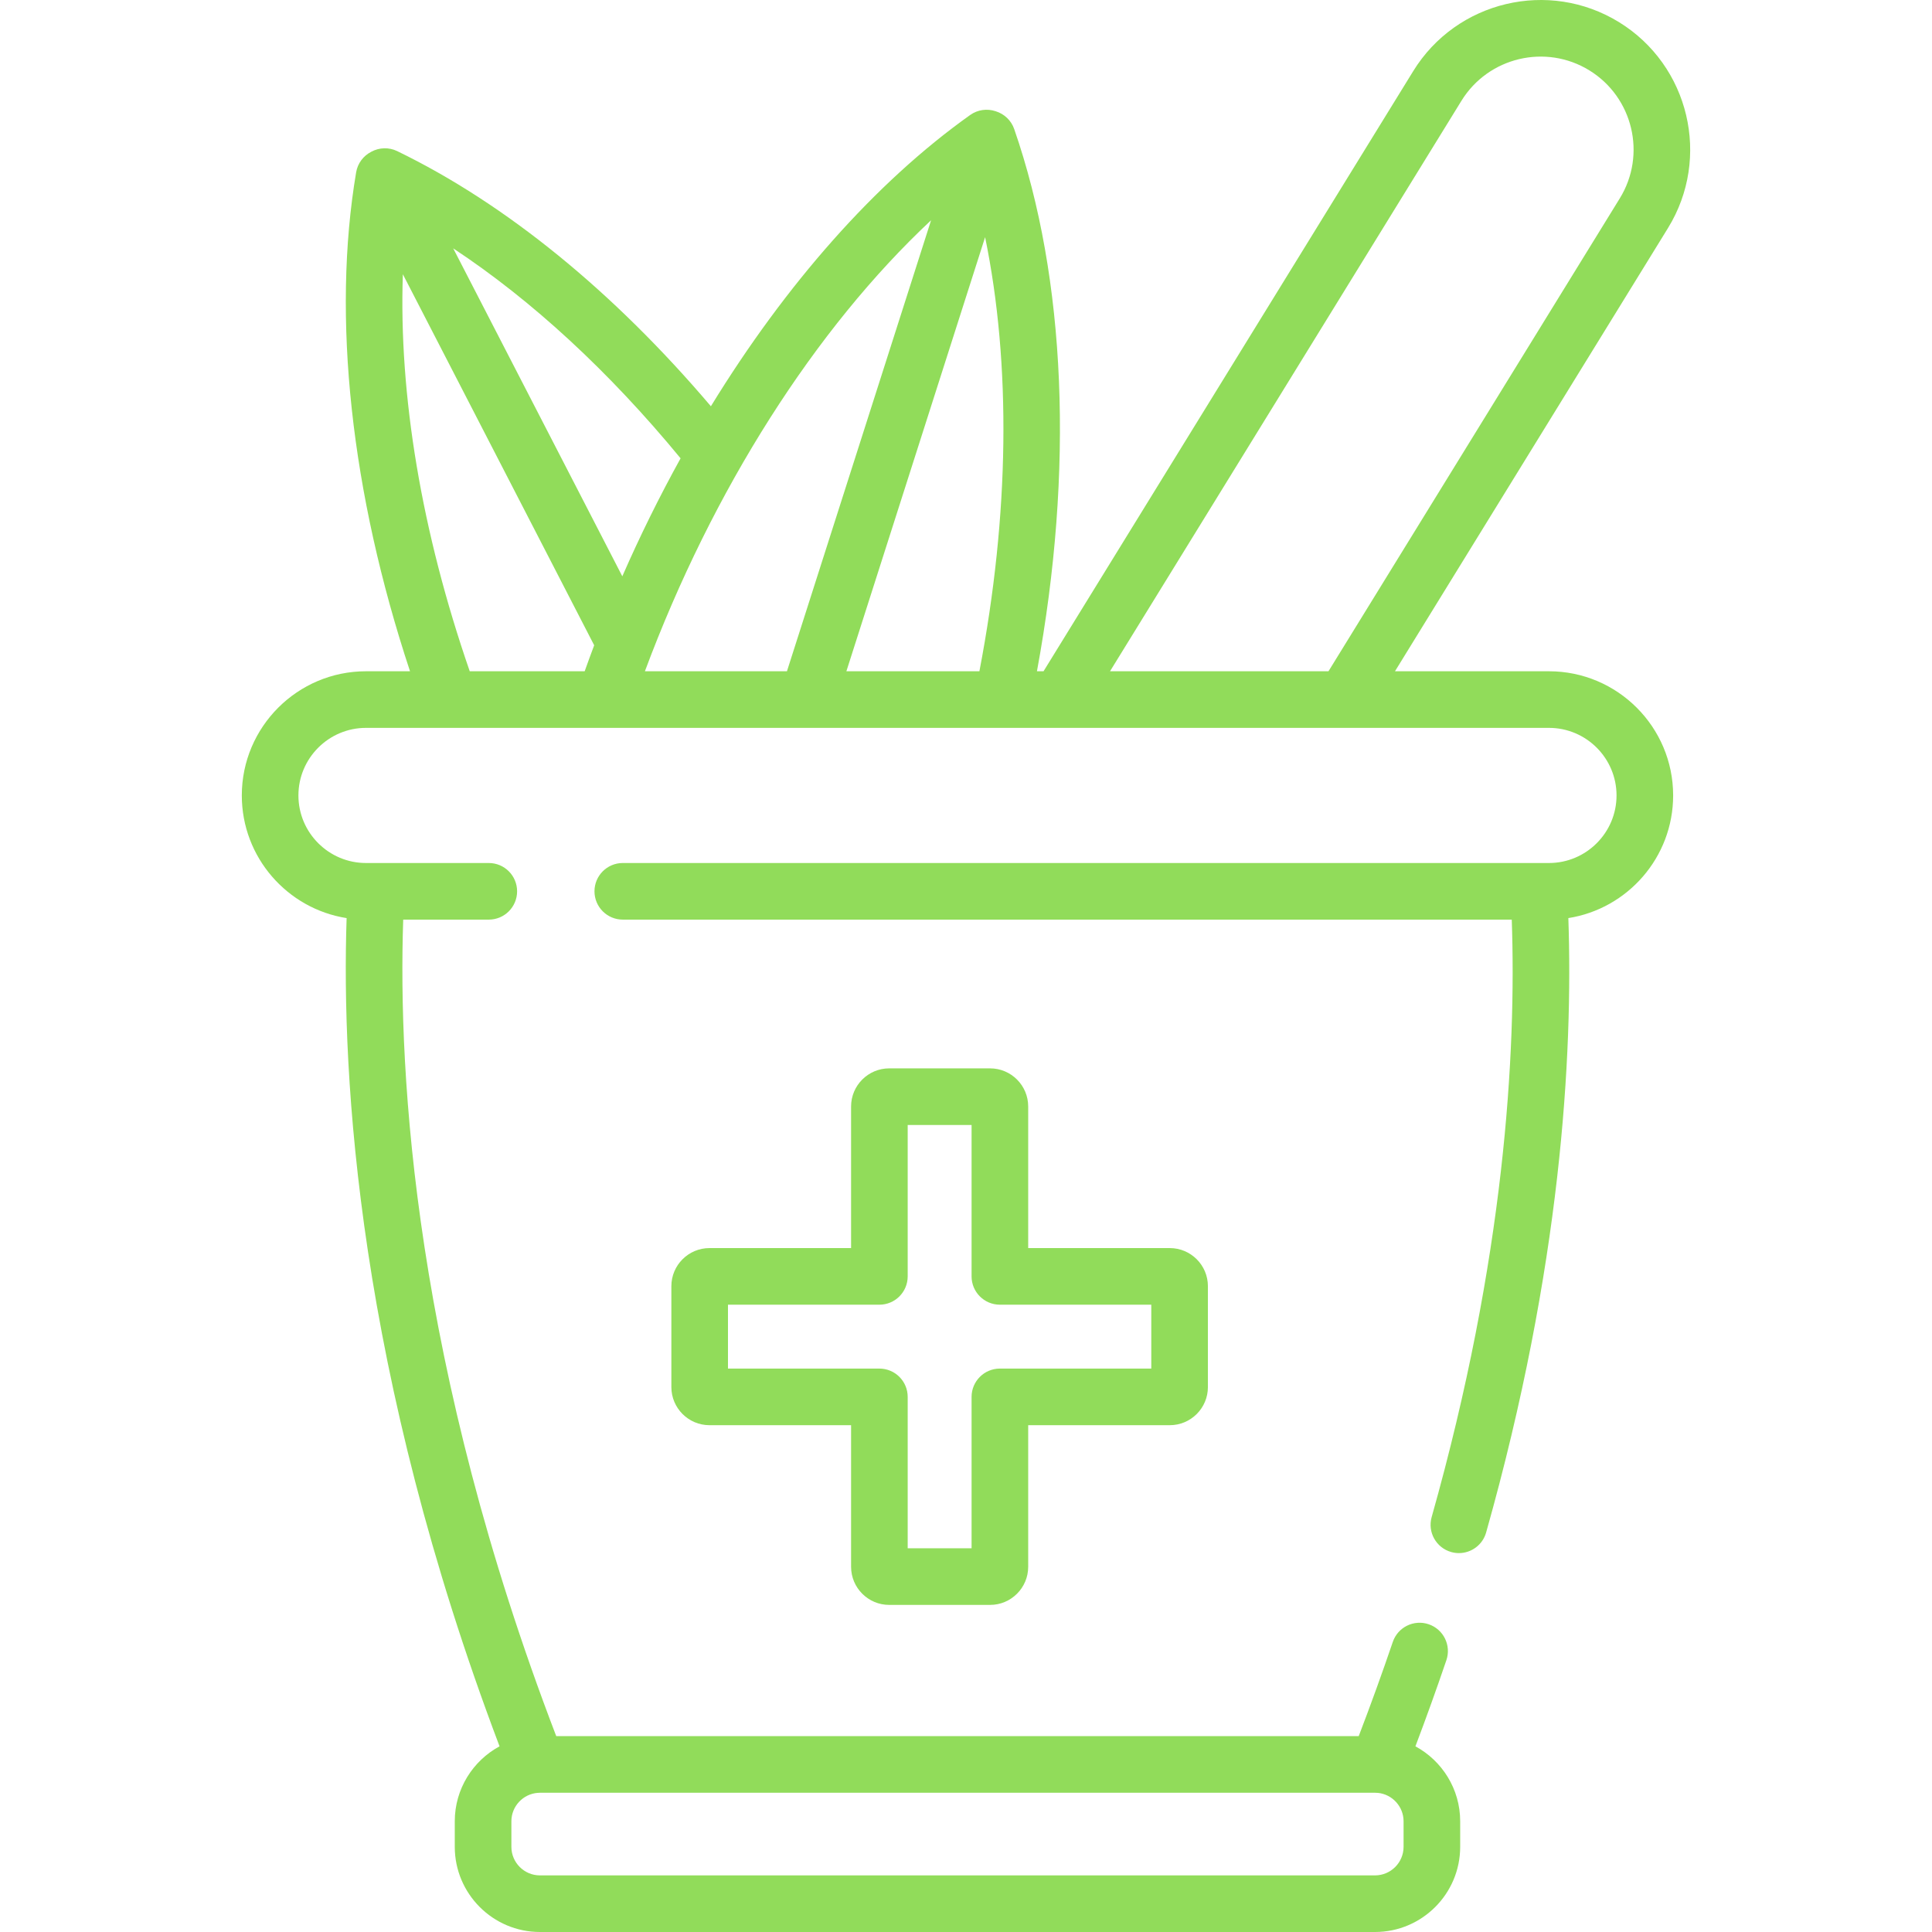
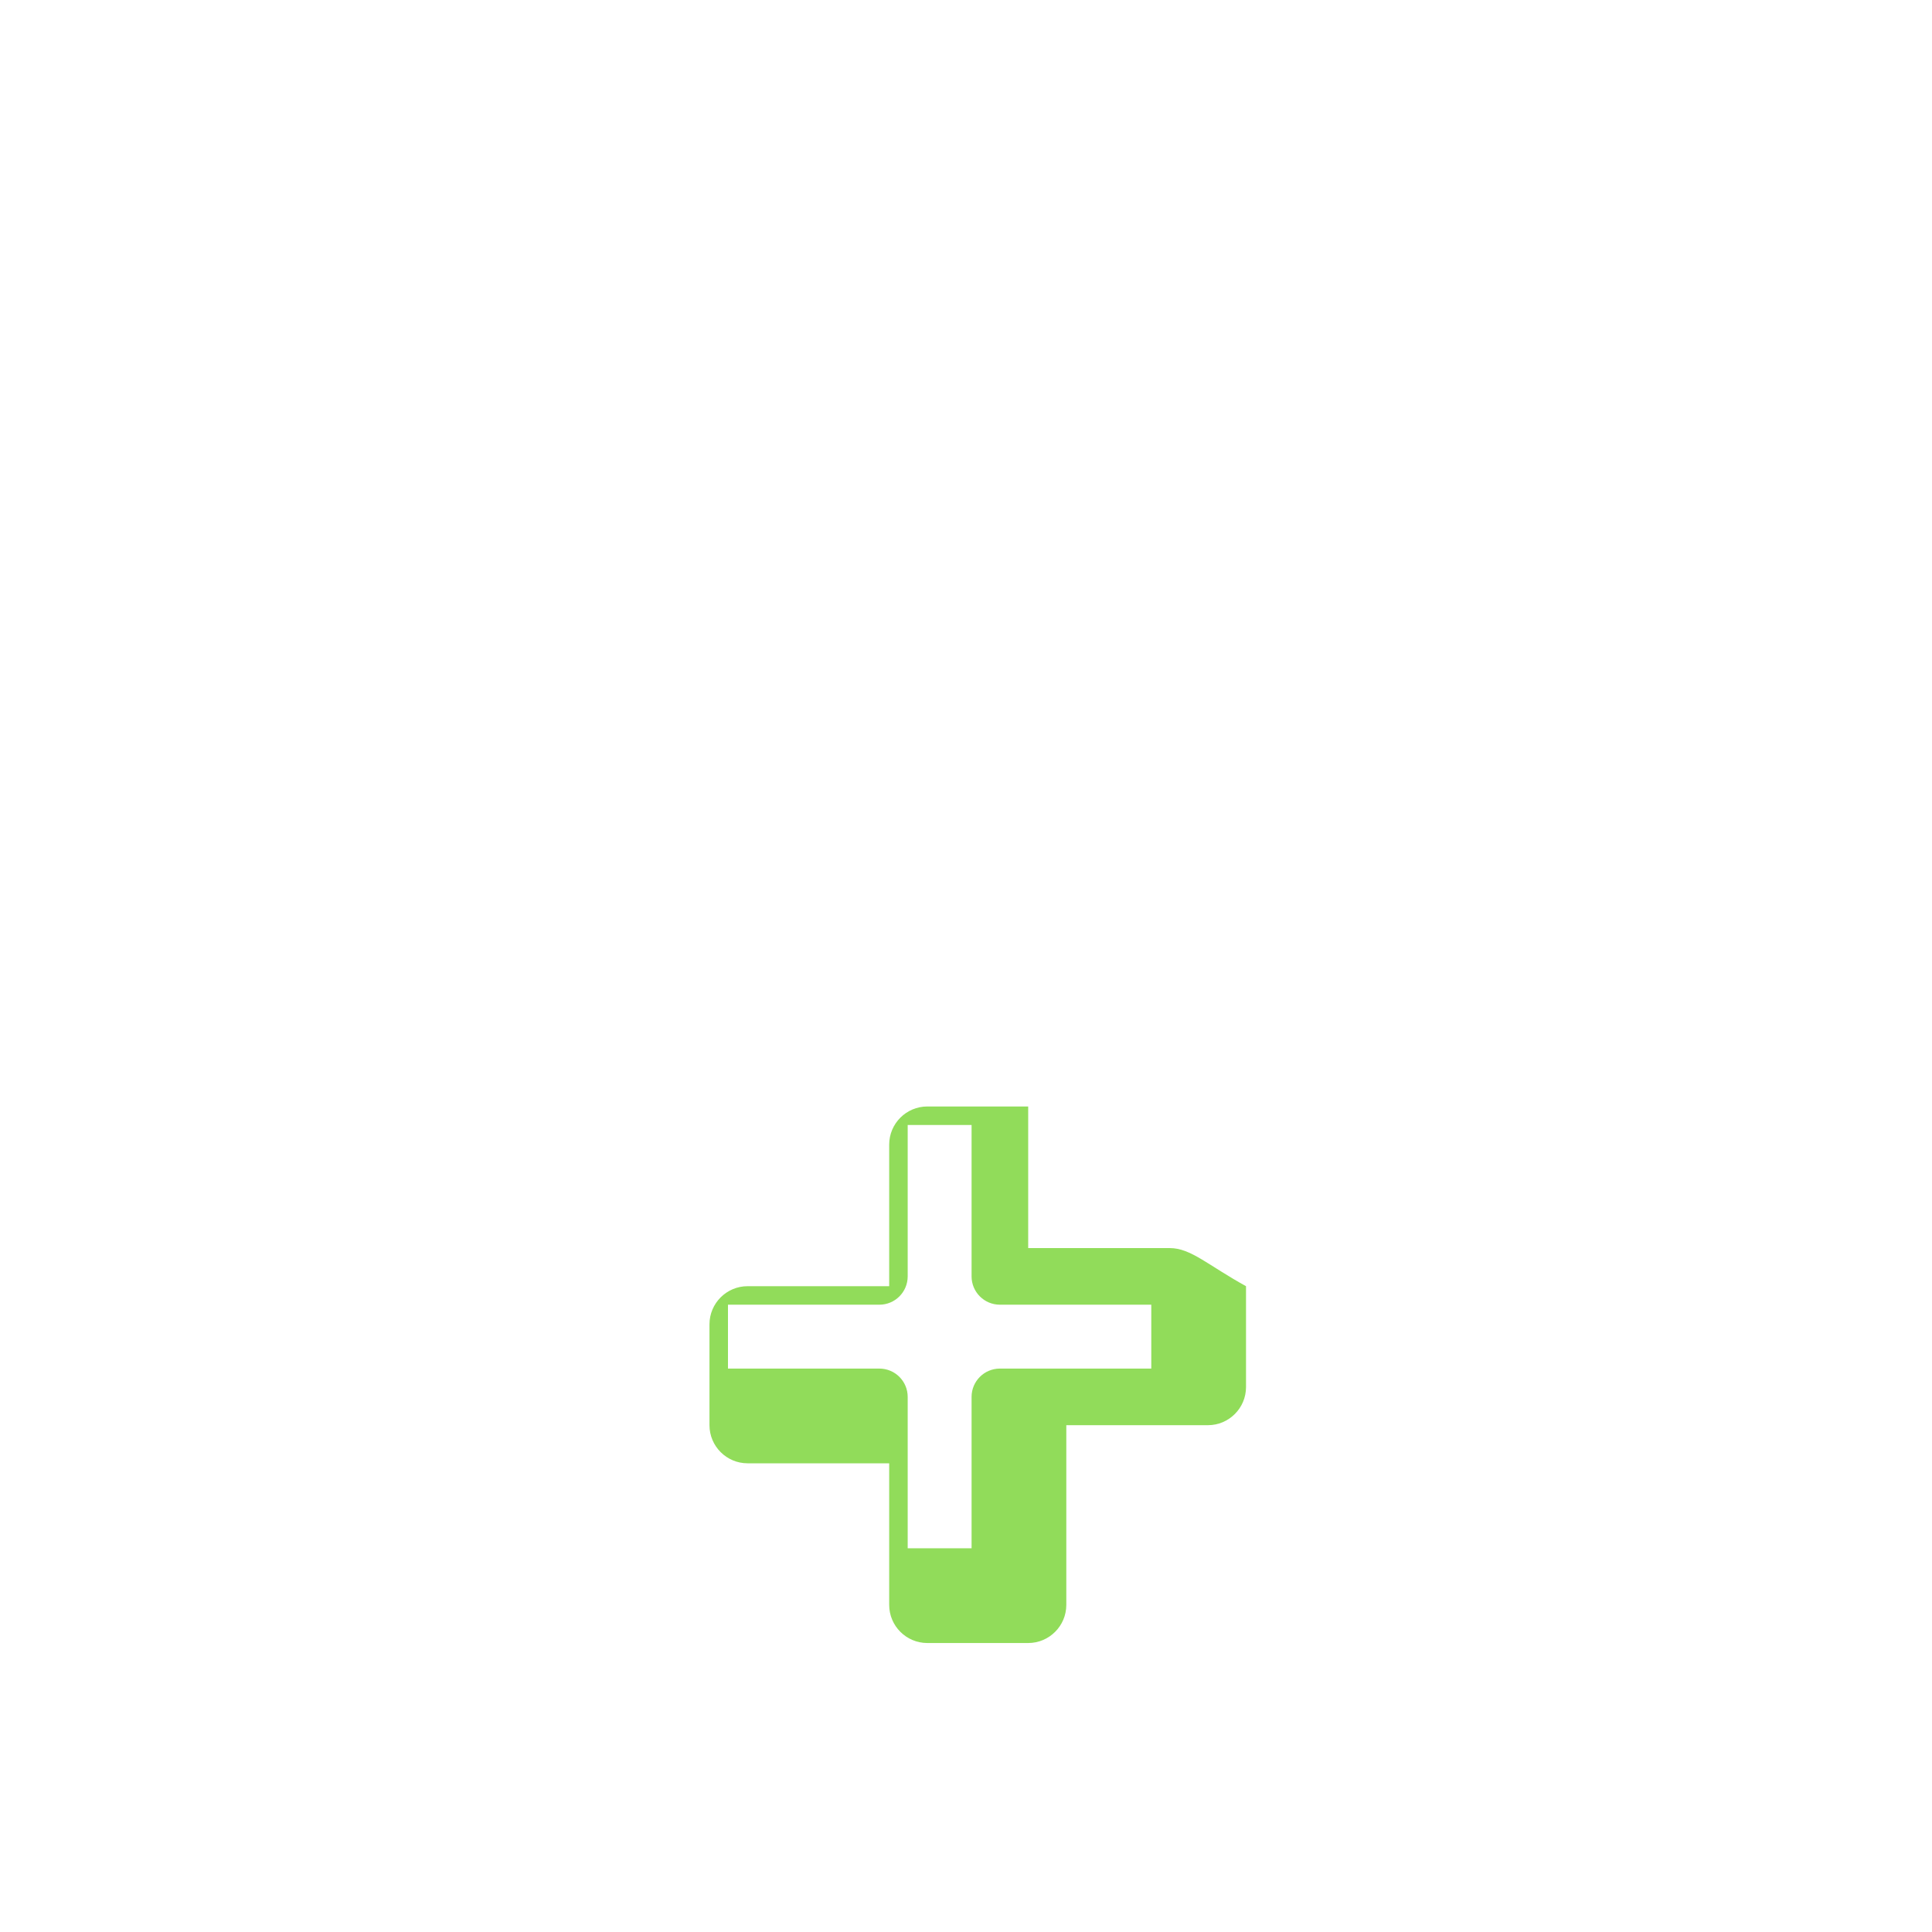
<svg xmlns="http://www.w3.org/2000/svg" version="1.1" id="Capa_1" x="0px" y="0px" viewBox="0 0 511.999 511.999" style="enable-background:new 0 0 511.999 511.999;" xml:space="preserve" width="512px" height="512px">
  <g>
    <g>
-       <path d="M410.491,177.892h-40.81l72.355-117.458c11.467-18.614,5.651-43.086-12.962-54.552    c-18.613-11.467-43.086-5.652-54.553,12.962l-97.975,159.048h-1.744c9.821-53.281,7.743-104.005-6.028-143.692    c-0.803-2.315-2.642-4.003-4.843-4.695c-0.026-0.009-0.05-0.02-0.077-0.029c-0.021-0.007-0.041-0.01-0.062-0.016    c-2.196-0.72-4.683-0.411-6.685,1.011c-25.157,17.891-48.903,44.868-68.713,77.192c-25.843-30.424-54.419-53.698-83.127-67.615    c-2.226-1.08-4.75-0.963-6.805,0.133c-0.004,0.002-0.009,0.004-0.013,0.006c-0.032,0.017-0.062,0.037-0.094,0.054    c-2.042,1.05-3.567,3.012-3.974,5.42c-6.467,38.31-1.381,84.915,14.278,132.231H96.992c-18.147,0-32.91,14.763-32.91,32.909    c0,16.4,12.06,30.034,27.776,32.506c-1.413,42.127,3.006,120.402,40.529,219.486c-7.06,3.819-11.867,11.292-11.867,19.867v6.768    c0,12.446,10.125,22.571,22.571,22.571h221.3c12.446,0,22.572-10.125,22.572-22.571v-6.768c0-8.573-4.805-16.045-11.863-19.865    c2.881-7.608,5.632-15.258,8.208-22.833c1.334-3.922-0.764-8.183-4.686-9.517c-3.923-1.334-8.183,0.764-9.517,4.686    c-2.815,8.278-5.845,16.652-9.028,24.956H147.406c-37.579-98.045-41.949-175.175-40.551-216.379h22.681    c4.143,0,7.501-3.359,7.501-7.501c0-4.143-3.359-7.501-7.501-7.501H96.992c-9.874,0-17.907-8.033-17.907-17.906    c0-9.873,8.033-17.906,17.907-17.906h313.499c9.873,0,17.906,8.033,17.906,17.906c0,9.873-8.033,17.906-17.906,17.906H165.044    c-4.143,0-7.501,3.359-7.501,7.501c0,4.143,3.359,7.501,7.501,7.501h235.587c1.232,35.347-1.852,89.701-21.229,158.339    c-1.126,3.987,1.194,8.131,5.181,9.257c0.681,0.192,1.367,0.284,2.042,0.284c3.274,0,6.282-2.16,7.215-5.465    c19.869-70.378,23.047-126.33,21.788-162.819c15.715-2.474,27.773-16.107,27.773-32.506    C443.4,192.655,428.637,177.892,410.491,177.892z M135.523,482.661L135.523,482.661c0-3.995,3.112-7.268,7.038-7.542    c0.044-0.002,0.087,0.005,0.131,0.003l0.472-0.03h221.155l0.472,0.03c0.127,0.007,0.253,0.01,0.38,0.01    c3.809,0.392,6.789,3.618,6.789,7.529v6.768c0,4.173-3.395,7.568-7.569,7.568h-221.3c-4.173,0-7.568-3.395-7.568-7.568V482.661z     M154.944,177.892h-30.458c-12.757-36.848-18.831-73.223-17.724-105.215l50.703,98.33    C156.602,173.291,155.766,175.587,154.944,177.892z M120.103,65.815c20.845,13.762,41.316,32.633,60.259,55.645    c-5.548,10.03-10.721,20.48-15.443,31.268L120.103,65.815z M170.904,177.892c17.935-48.135,45.157-90.827,75.839-119.517    l-38.194,119.517H170.904z M259.552,177.892H224.3l36.763-115.038C267.989,96.563,267.524,136.368,259.552,177.892z     M294.167,177.892l93.128-151.18c7.127-11.57,22.34-15.185,33.91-8.057c11.57,7.128,15.185,22.339,8.057,33.91L352.06,177.892    H294.167z" fill="#91DC5A" />
-     </g>
+       </g>
  </g>
  <g>
    <g>
-       <path d="M310.007,330.753h-37.526v-37.526c0-5.569-4.531-10.1-10.1-10.1h-26.737c-5.568,0-10.099,4.531-10.099,10.1v37.526    h-37.527c-5.569,0-10.1,4.531-10.1,10.1v26.737c0,5.569,4.531,10.1,10.1,10.1h37.527v37.526c0,5.569,4.53,10.1,10.099,10.1h26.737    c5.569,0,10.1-4.531,10.1-10.1V377.69h37.526c5.569,0,10.1-4.531,10.1-10.1v-26.737    C320.107,335.284,315.576,330.753,310.007,330.753z M305.102,362.687h-40.124c-4.143,0-7.501,3.359-7.501,7.501v40.124h-16.93    v-40.124c0-4.143-3.359-7.501-7.501-7.501h-40.125v-16.93h40.125c4.143,0,7.501-3.359,7.501-7.501v-40.124h16.93v40.124    c0,4.143,3.359,7.501,7.501,7.501h40.124V362.687z" fill="#91DC5A" />
+       <path d="M310.007,330.753h-37.526v-37.526h-26.737c-5.568,0-10.099,4.531-10.099,10.1v37.526    h-37.527c-5.569,0-10.1,4.531-10.1,10.1v26.737c0,5.569,4.531,10.1,10.1,10.1h37.527v37.526c0,5.569,4.53,10.1,10.099,10.1h26.737    c5.569,0,10.1-4.531,10.1-10.1V377.69h37.526c5.569,0,10.1-4.531,10.1-10.1v-26.737    C320.107,335.284,315.576,330.753,310.007,330.753z M305.102,362.687h-40.124c-4.143,0-7.501,3.359-7.501,7.501v40.124h-16.93    v-40.124c0-4.143-3.359-7.501-7.501-7.501h-40.125v-16.93h40.125c4.143,0,7.501-3.359,7.501-7.501v-40.124h16.93v40.124    c0,4.143,3.359,7.501,7.501,7.501h40.124V362.687z" fill="#91DC5A" />
    </g>
  </g>
  <g>
</g>
  <g>
</g>
  <g>
</g>
  <g>
</g>
  <g>
</g>
  <g>
</g>
  <g>
</g>
  <g>
</g>
  <g>
</g>
  <g>
</g>
  <g>
</g>
  <g>
</g>
  <g>
</g>
  <g>
</g>
  <g>
</g>
</svg>